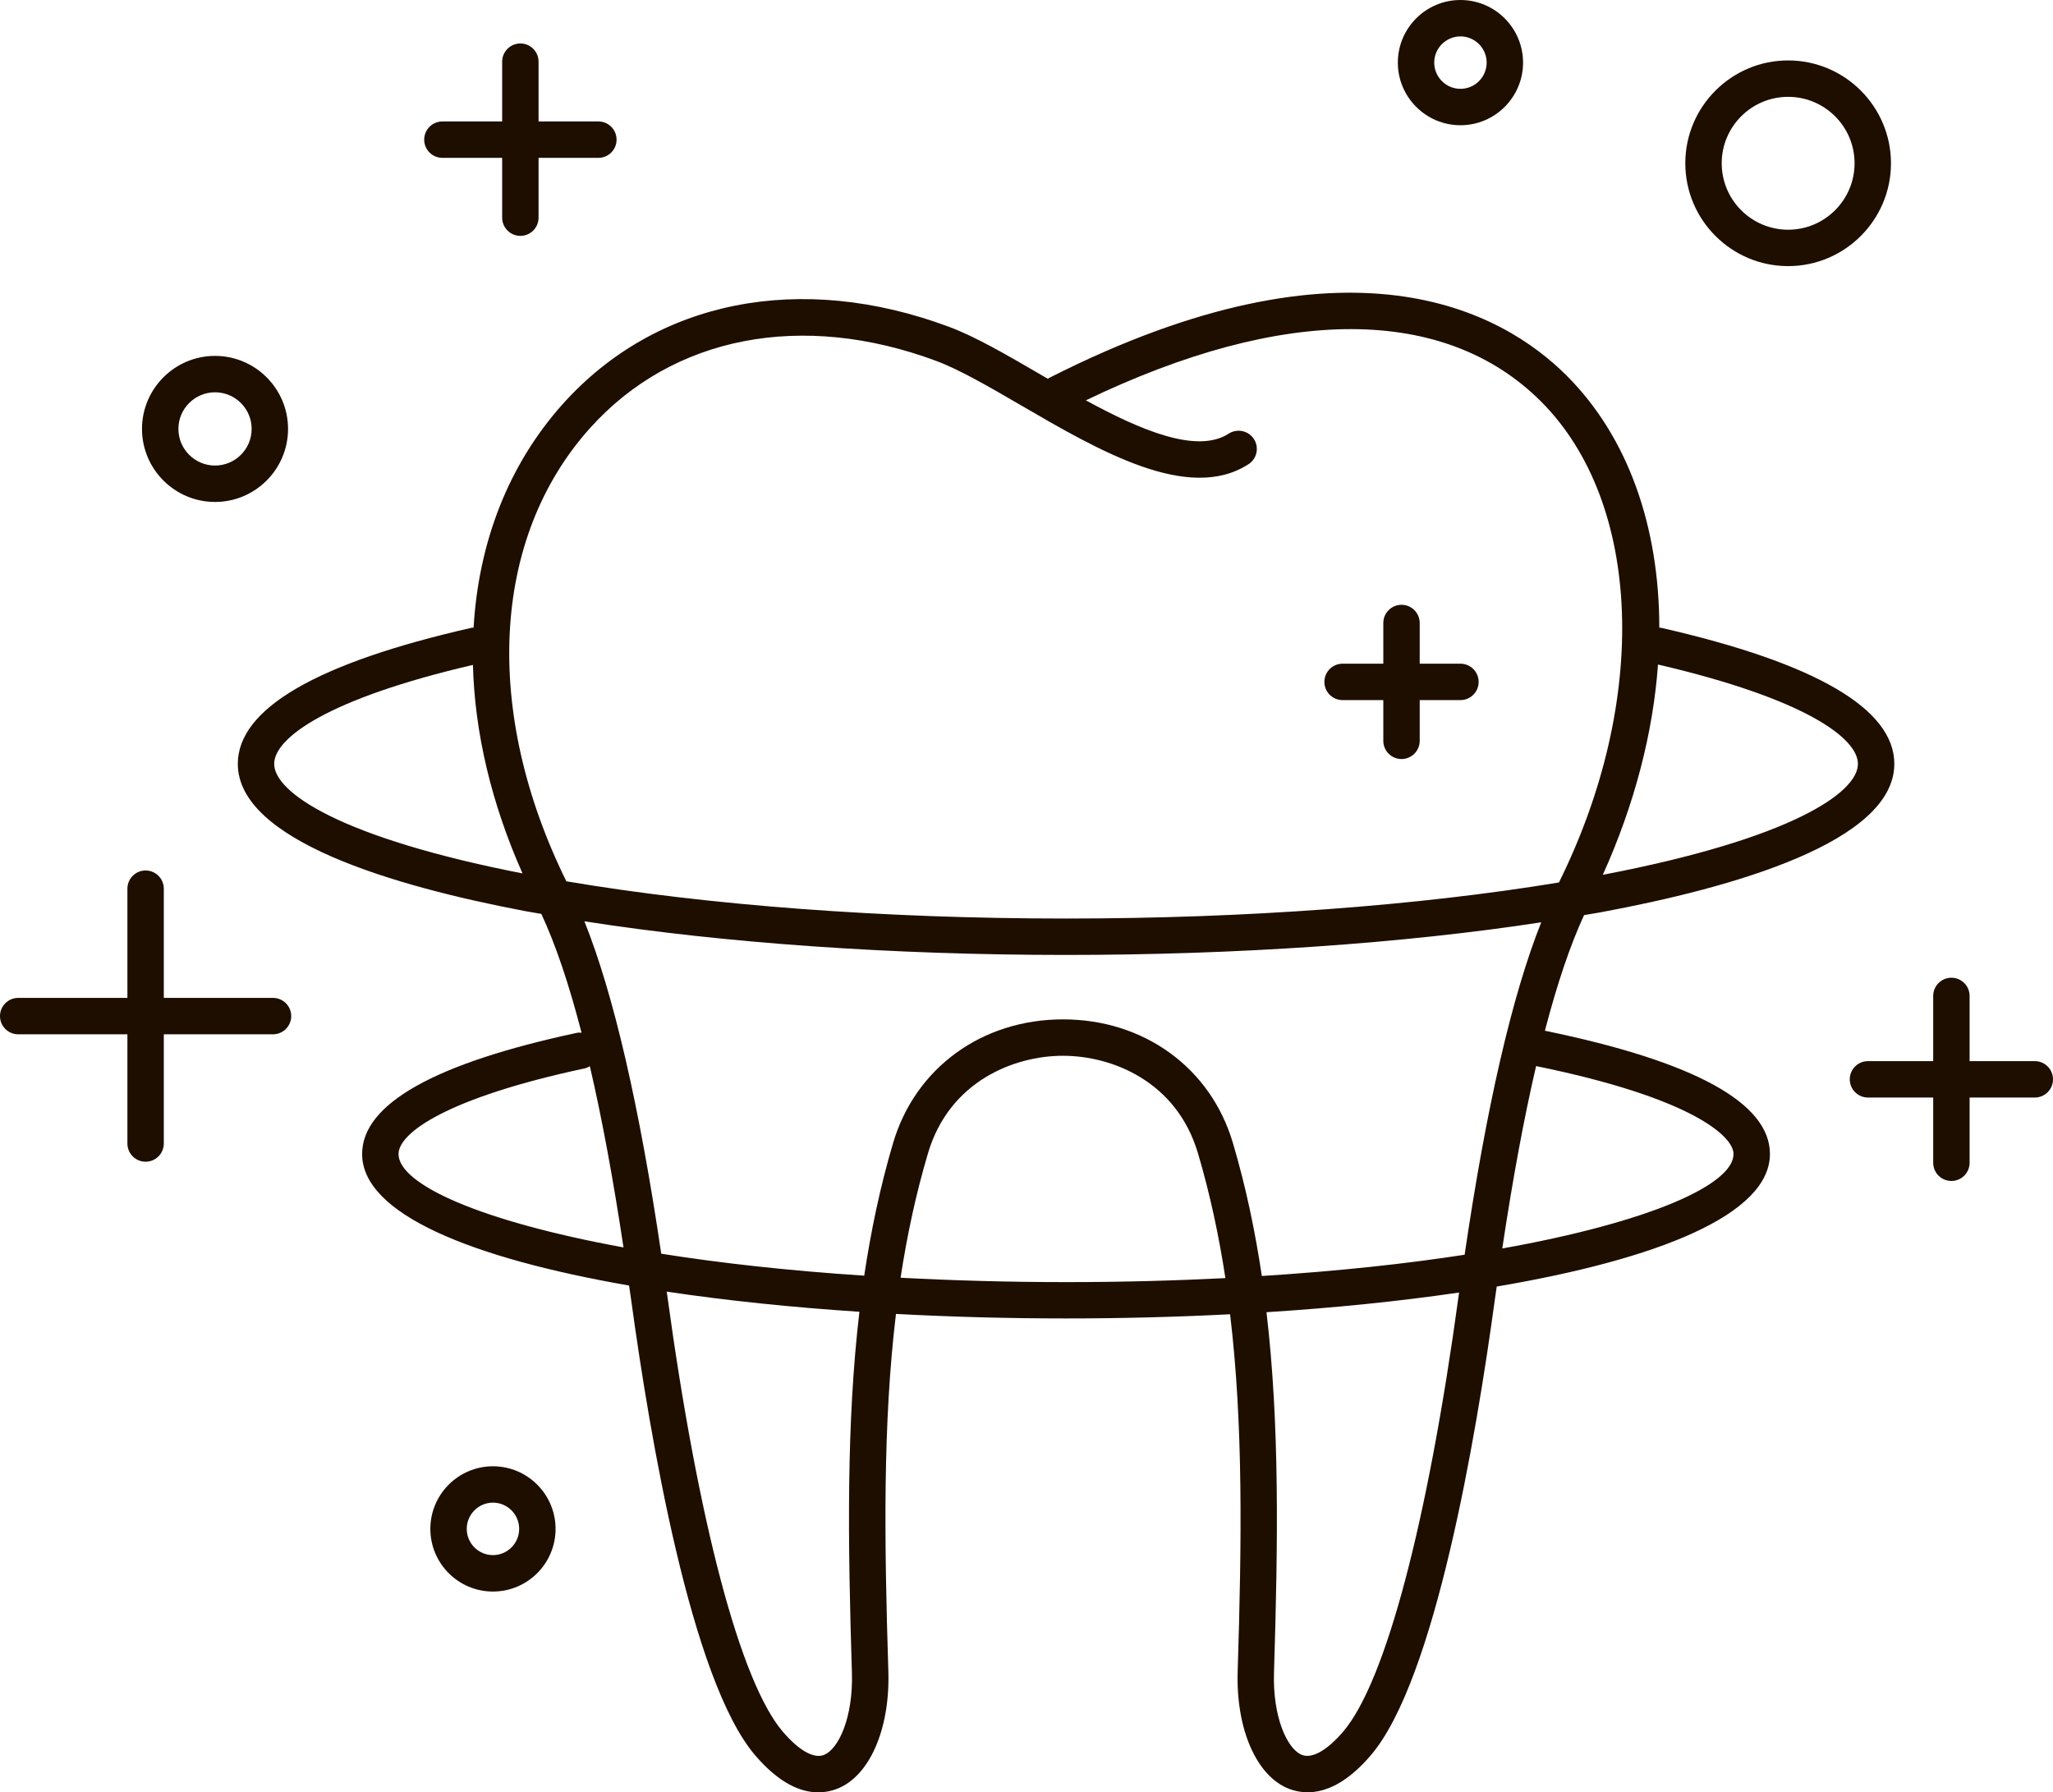
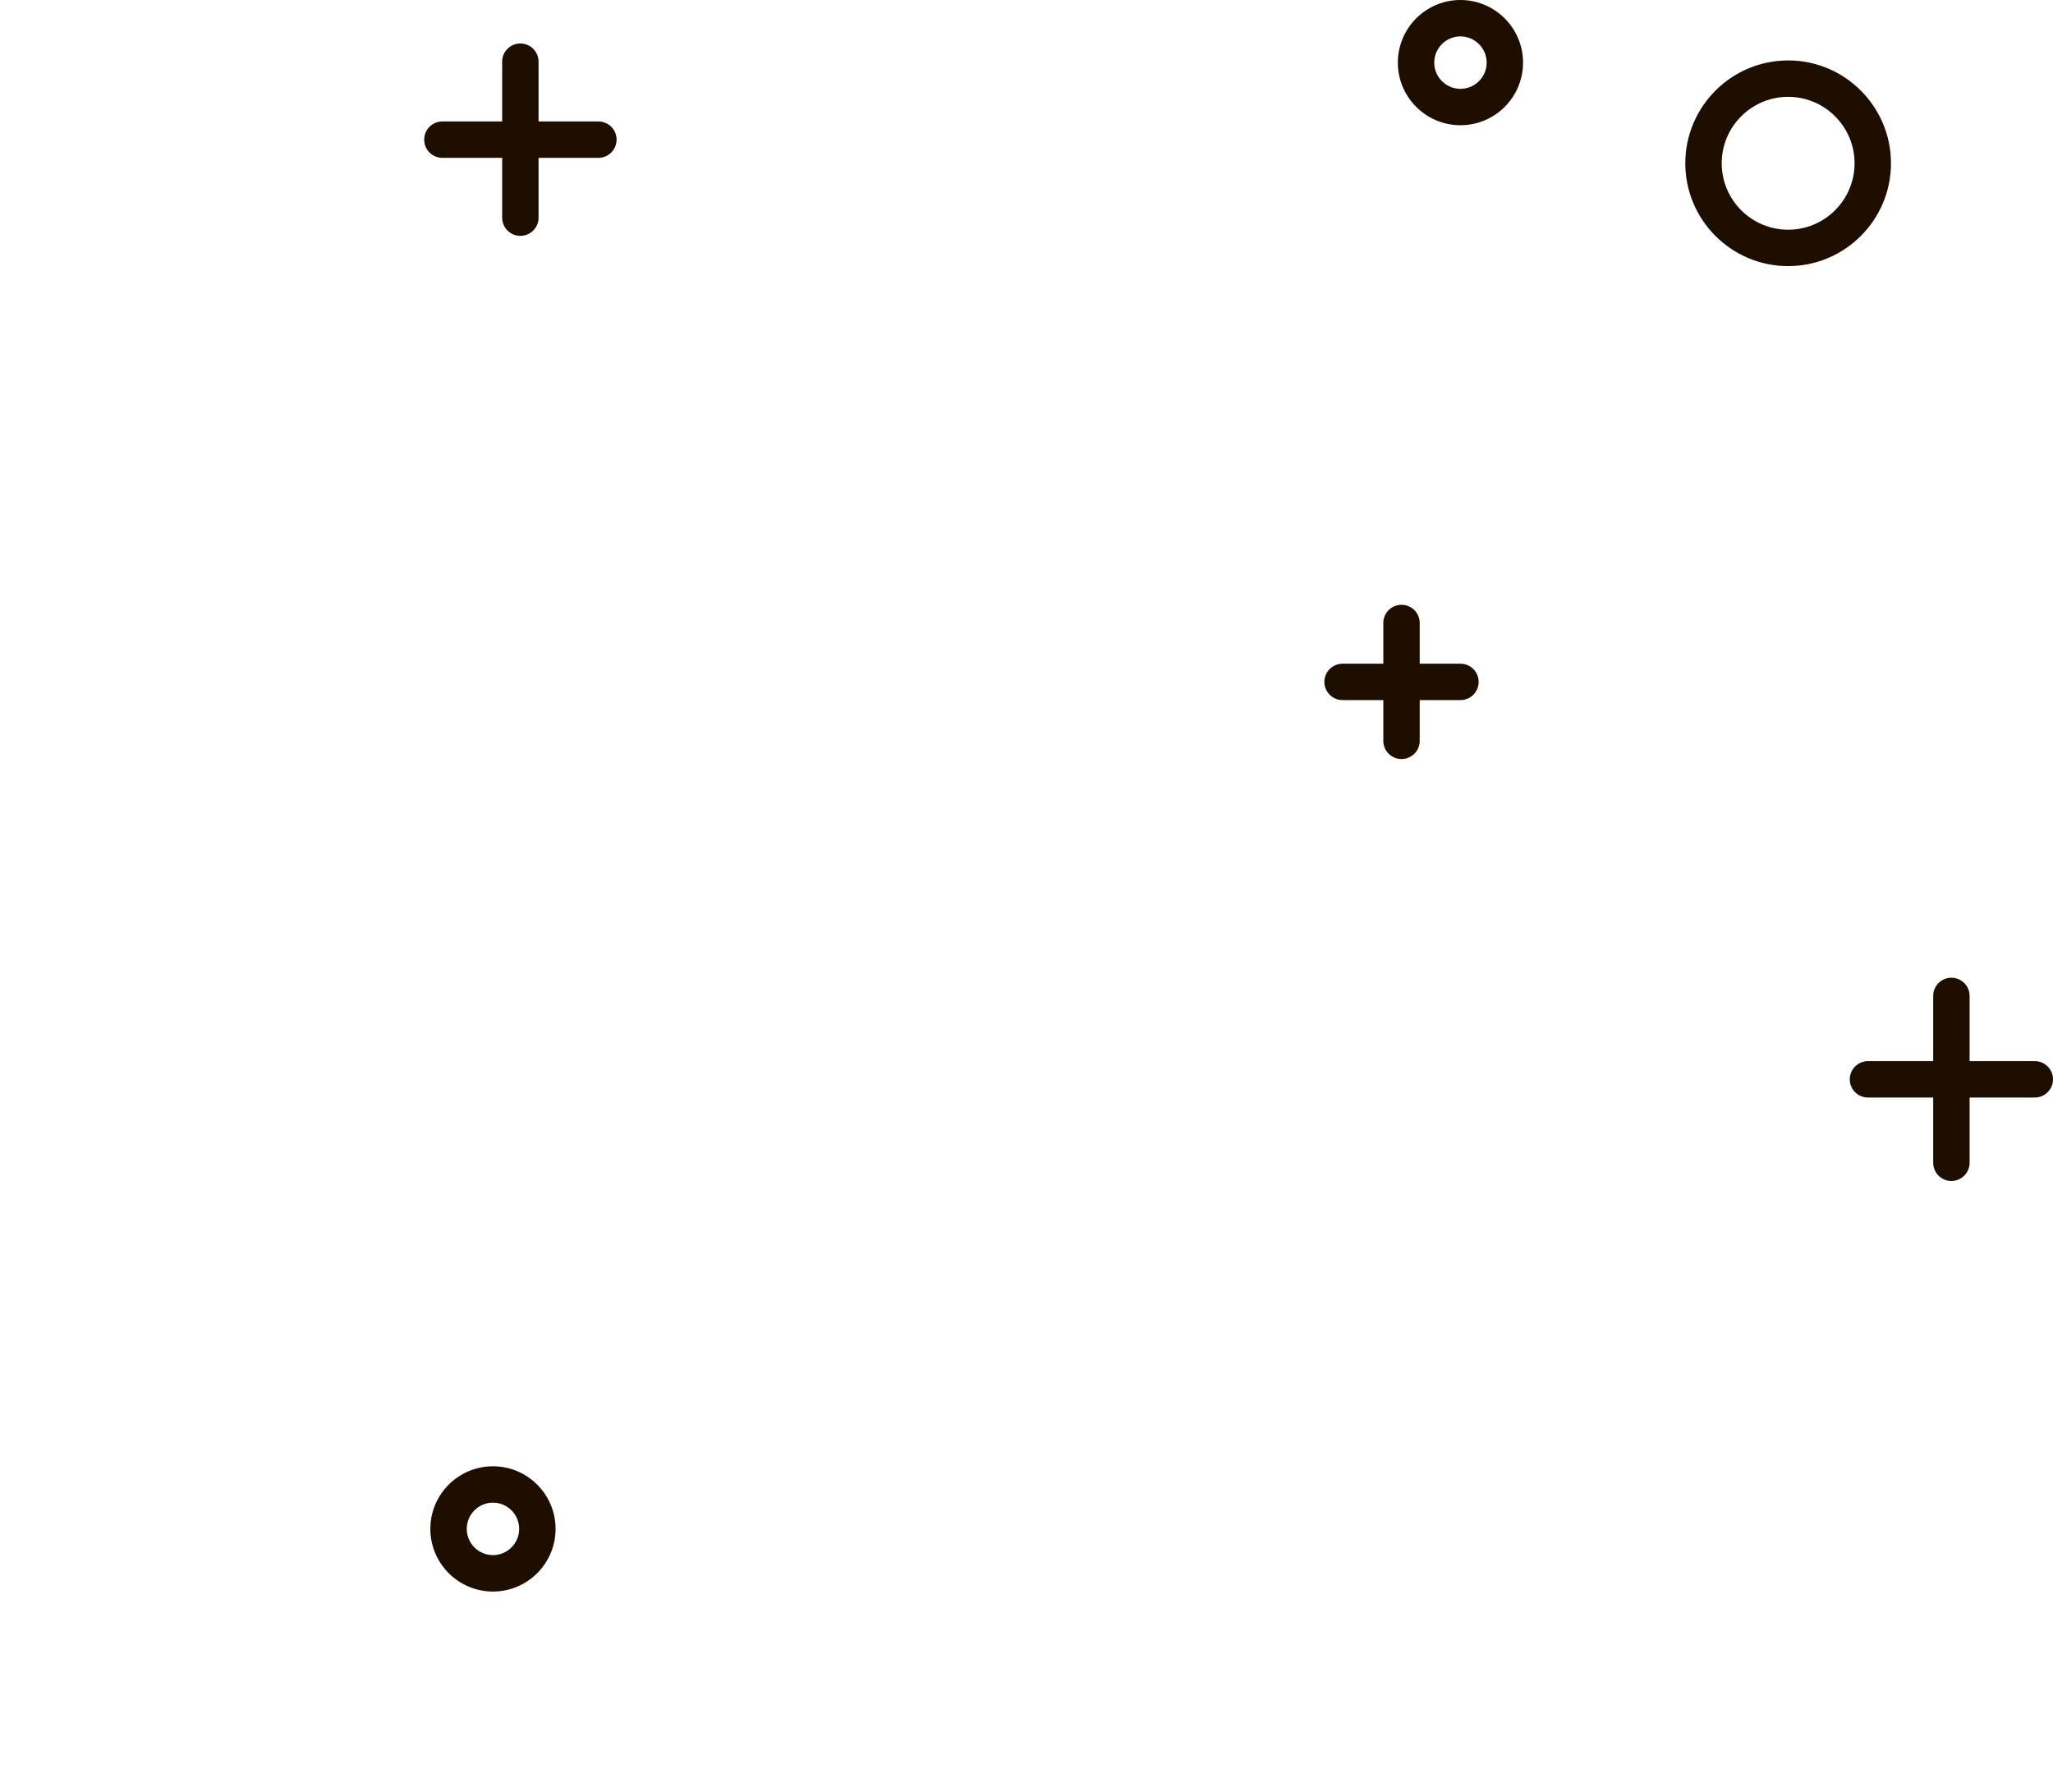
<svg xmlns="http://www.w3.org/2000/svg" version="1.1" id="Layer_1" x="0px" y="0px" width="56.398px" height="49.233px" viewBox="0 0 56.398 49.233" style="enable-background:new 0 0 56.398 49.233;" xml:space="preserve">
  <g>
    <path style="fill:#1E0E00;" d="M36.882,19.231h1.119v1.119c0,0.276,0.224,0.5,0.5,0.5s0.5-0.224,0.5-0.5v-1.119h1.119   c0.276,0,0.5-0.224,0.5-0.5s-0.224-0.5-0.5-0.5h-1.119v-1.118c0-0.276-0.224-0.5-0.5-0.5s-0.5,0.224-0.5,0.5v1.118h-1.119   c-0.276,0-0.5,0.224-0.5,0.5S36.605,19.231,36.882,19.231z" />
    <path style="fill:#1E0E00;" d="M12.153,4.336h1.642v1.643c0,0.276,0.224,0.5,0.5,0.5s0.5-0.224,0.5-0.5V4.336h1.643   c0.276,0,0.5-0.224,0.5-0.5s-0.224-0.5-0.5-0.5h-1.643V1.694c0-0.276-0.224-0.5-0.5-0.5s-0.5,0.224-0.5,0.5v1.642h-1.642   c-0.276,0-0.5,0.224-0.5,0.5S11.877,4.336,12.153,4.336z" />
-     <path style="fill:#1E0E00;" d="M7.5,27.411h-3v-3c0-0.276-0.224-0.5-0.5-0.5s-0.5,0.224-0.5,0.5v3h-3c-0.276,0-0.5,0.224-0.5,0.5   s0.224,0.5,0.5,0.5h3v3c0,0.276,0.224,0.5,0.5,0.5s0.5-0.224,0.5-0.5v-3h3c0.276,0,0.5-0.224,0.5-0.5S7.776,27.411,7.5,27.411z" />
    <path style="fill:#1E0E00;" d="M55.898,29.148h-1.791v-1.791c0-0.276-0.224-0.5-0.5-0.5s-0.5,0.224-0.5,0.5v1.791h-1.792   c-0.276,0-0.5,0.224-0.5,0.5s0.224,0.5,0.5,0.5h1.792v1.792c0,0.276,0.224,0.5,0.5,0.5s0.5-0.224,0.5-0.5v-1.792h1.791   c0.276,0,0.5-0.224,0.5-0.5S56.175,29.148,55.898,29.148z" />
-     <path style="fill:#1E0E00;" d="M42.44,28.313c0.338-1.295,0.697-2.356,1.076-3.176c0.147-0.026,0.304-0.049,0.449-0.076   c3.684-0.683,8.074-1.945,8.074-4.079c0-1.51-2.158-2.769-6.415-3.739c-0.014-0.003-0.027,0.001-0.041-0.001   c-0.001-2.769-0.851-5.232-2.546-6.925c-1.771-1.77-5.973-4.114-14.2,0.056c-0.019,0.009-0.037,0.02-0.053,0.031   c-0.078-0.045-0.156-0.09-0.232-0.135c-0.902-0.525-1.755-1.021-2.474-1.289c-4.093-1.529-8.065-0.735-10.623,2.123   c-1.491,1.667-2.309,3.796-2.445,6.139c-0.016,0.002-0.032-0.003-0.049,0.001c-4.266,0.968-6.428,2.226-6.428,3.74   c0,2.104,4.287,3.359,7.884,4.042c0.146,0.028,0.305,0.052,0.454,0.079c0.39,0.835,0.759,1.926,1.105,3.264   c-0.038-0.001-0.076-0.007-0.115,0c-3.923,0.838-5.913,1.958-5.913,3.331c0,1.65,3.01,2.861,7.333,3.613   c0.018,0.128,0.037,0.245,0.055,0.375c0.518,3.793,1.648,10.464,3.406,12.525c0.673,0.79,1.27,1.022,1.739,1.022   c0.194,0,0.366-0.04,0.513-0.097c0.892-0.344,1.458-1.639,1.41-3.222c-0.113-3.61-0.153-6.804,0.209-9.823   c1.533,0.082,3.104,0.124,4.673,0.124c1.512,0,3.027-0.039,4.506-0.115c0.36,3.015,0.321,6.206,0.208,9.813   c-0.049,1.583,0.518,2.877,1.409,3.222c0.5,0.193,1.3,0.192,2.253-0.926c1.759-2.063,2.889-8.733,3.405-12.525   c0.016-0.119,0.034-0.227,0.05-0.345c4.416-0.749,7.505-1.972,7.505-3.643C48.622,30.294,46.539,29.156,42.44,28.313z    M51.039,20.983c0,0.795-1.847,2.06-7.008,3.047c0.879-1.949,1.382-3.916,1.516-5.776C49.588,19.194,51.039,20.277,51.039,20.983z    M16.199,11.77c2.273-2.54,5.833-3.231,9.528-1.853c0.639,0.239,1.457,0.714,2.321,1.217c2.158,1.255,4.604,2.679,6.25,1.617   c0.231-0.149,0.299-0.459,0.148-0.691c-0.15-0.232-0.46-0.297-0.691-0.149c-0.873,0.566-2.427-0.097-3.925-0.914   c5.433-2.616,9.858-2.61,12.5,0.028c2.785,2.783,2.982,8.2,0.496,13.215c-3.864,0.639-8.618,0.991-13.542,0.991   c-5.016,0-9.836-0.364-13.726-1.023C13.26,19.542,13.497,14.789,16.199,11.77z M7.532,20.983c0-0.705,1.444-1.784,5.46-2.719   c0.047,1.842,0.5,3.789,1.362,5.728C9.33,23.009,7.532,21.762,7.532,20.983z M29.285,26.231c4.699,0,9.261-0.316,13.054-0.896   c-0.805,2.02-1.51,5.088-2.104,9.131c-1.621,0.251-3.49,0.452-5.571,0.584c-0.185-1.235-0.438-2.449-0.795-3.655   c-0.609-2.062-2.441-3.394-4.667-3.394c-2.225,0-4.057,1.332-4.667,3.394c-0.356,1.203-0.609,2.414-0.794,3.646   c-2.091-0.137-3.956-0.346-5.576-0.603c-0.598-4.047-1.304-7.117-2.111-9.131C19.874,25.905,24.499,26.231,29.285,26.231z    M10.948,31.699c0-0.581,1.341-1.546,5.122-2.353c0.05-0.011,0.092-0.035,0.134-0.058c0.331,1.422,0.639,3.085,0.924,4.977   C13.163,33.539,10.948,32.527,10.948,31.699z M23.403,45.948c0.038,1.213-0.362,2.101-0.771,2.258   c-0.279,0.11-0.691-0.127-1.13-0.642c-1.163-1.364-2.321-5.742-3.176-12.012c-0.003-0.025-0.007-0.048-0.011-0.073   c1.637,0.246,3.428,0.431,5.294,0.554C23.249,39.096,23.29,42.316,23.403,45.948z M29.285,35.218c-1.609,0-3.119-0.045-4.545-0.12   c0.177-1.158,0.419-2.295,0.753-3.42c0.585-1.976,2.363-2.677,3.708-2.677c1.346,0,3.123,0.701,3.708,2.677   c0.334,1.129,0.576,2.268,0.754,3.43C32.286,35.178,30.83,35.218,29.285,35.218z M40.076,35.552   c-0.854,6.269-2.013,10.646-3.176,12.012c-0.44,0.514-0.852,0.75-1.132,0.642c-0.408-0.157-0.808-1.045-0.77-2.258   c0.113-3.628,0.153-6.845-0.206-9.903c1.862-0.119,3.651-0.3,5.291-0.541C40.081,35.521,40.078,35.536,40.076,35.552z    M41.269,34.294c0.286-1.906,0.596-3.58,0.929-5.01c4.28,0.873,5.424,1.929,5.424,2.415C47.622,32.538,45.338,33.566,41.269,34.294   z" />
    <path style="fill:#1E0E00;" d="M49.122,7.31c1.558,0,2.825-1.268,2.825-2.825S50.68,1.66,49.122,1.66s-2.825,1.268-2.825,2.825   S47.564,7.31,49.122,7.31z M49.122,2.66c1.007,0,1.825,0.819,1.825,1.825S50.129,6.31,49.122,6.31s-1.825-0.819-1.825-1.825   S48.115,2.66,49.122,2.66z" />
-     <path style="fill:#1E0E00;" d="M5.907,13.788c1.106,0,2.006-0.9,2.006-2.006c0-1.106-0.9-2.006-2.006-2.006s-2.006,0.9-2.006,2.006   C3.901,12.888,4.801,13.788,5.907,13.788z M5.907,10.776c0.555,0,1.006,0.451,1.006,1.006s-0.451,1.006-1.006,1.006   s-1.006-0.452-1.006-1.006S5.352,10.776,5.907,10.776z" />
    <path style="fill:#1E0E00;" d="M40.12,3.44c0.948,0,1.72-0.771,1.72-1.72c0-0.948-0.771-1.72-1.72-1.72S38.4,0.772,38.4,1.72   C38.4,2.669,39.172,3.44,40.12,3.44z M40.12,1c0.396,0,0.72,0.323,0.72,0.72s-0.323,0.72-0.72,0.72S39.4,2.117,39.4,1.72   S39.723,1,40.12,1z" />
    <path style="fill:#1E0E00;" d="M13.542,40.277c-0.948,0-1.72,0.771-1.72,1.72c0,0.949,0.771,1.721,1.72,1.721   c0.949,0,1.72-0.771,1.72-1.721C15.262,41.048,14.491,40.277,13.542,40.277z M13.542,42.717c-0.397,0-0.72-0.323-0.72-0.721   c0-0.396,0.323-0.72,0.72-0.72s0.72,0.323,0.72,0.72C14.262,42.394,13.939,42.717,13.542,42.717z" />
  </g>
</svg>